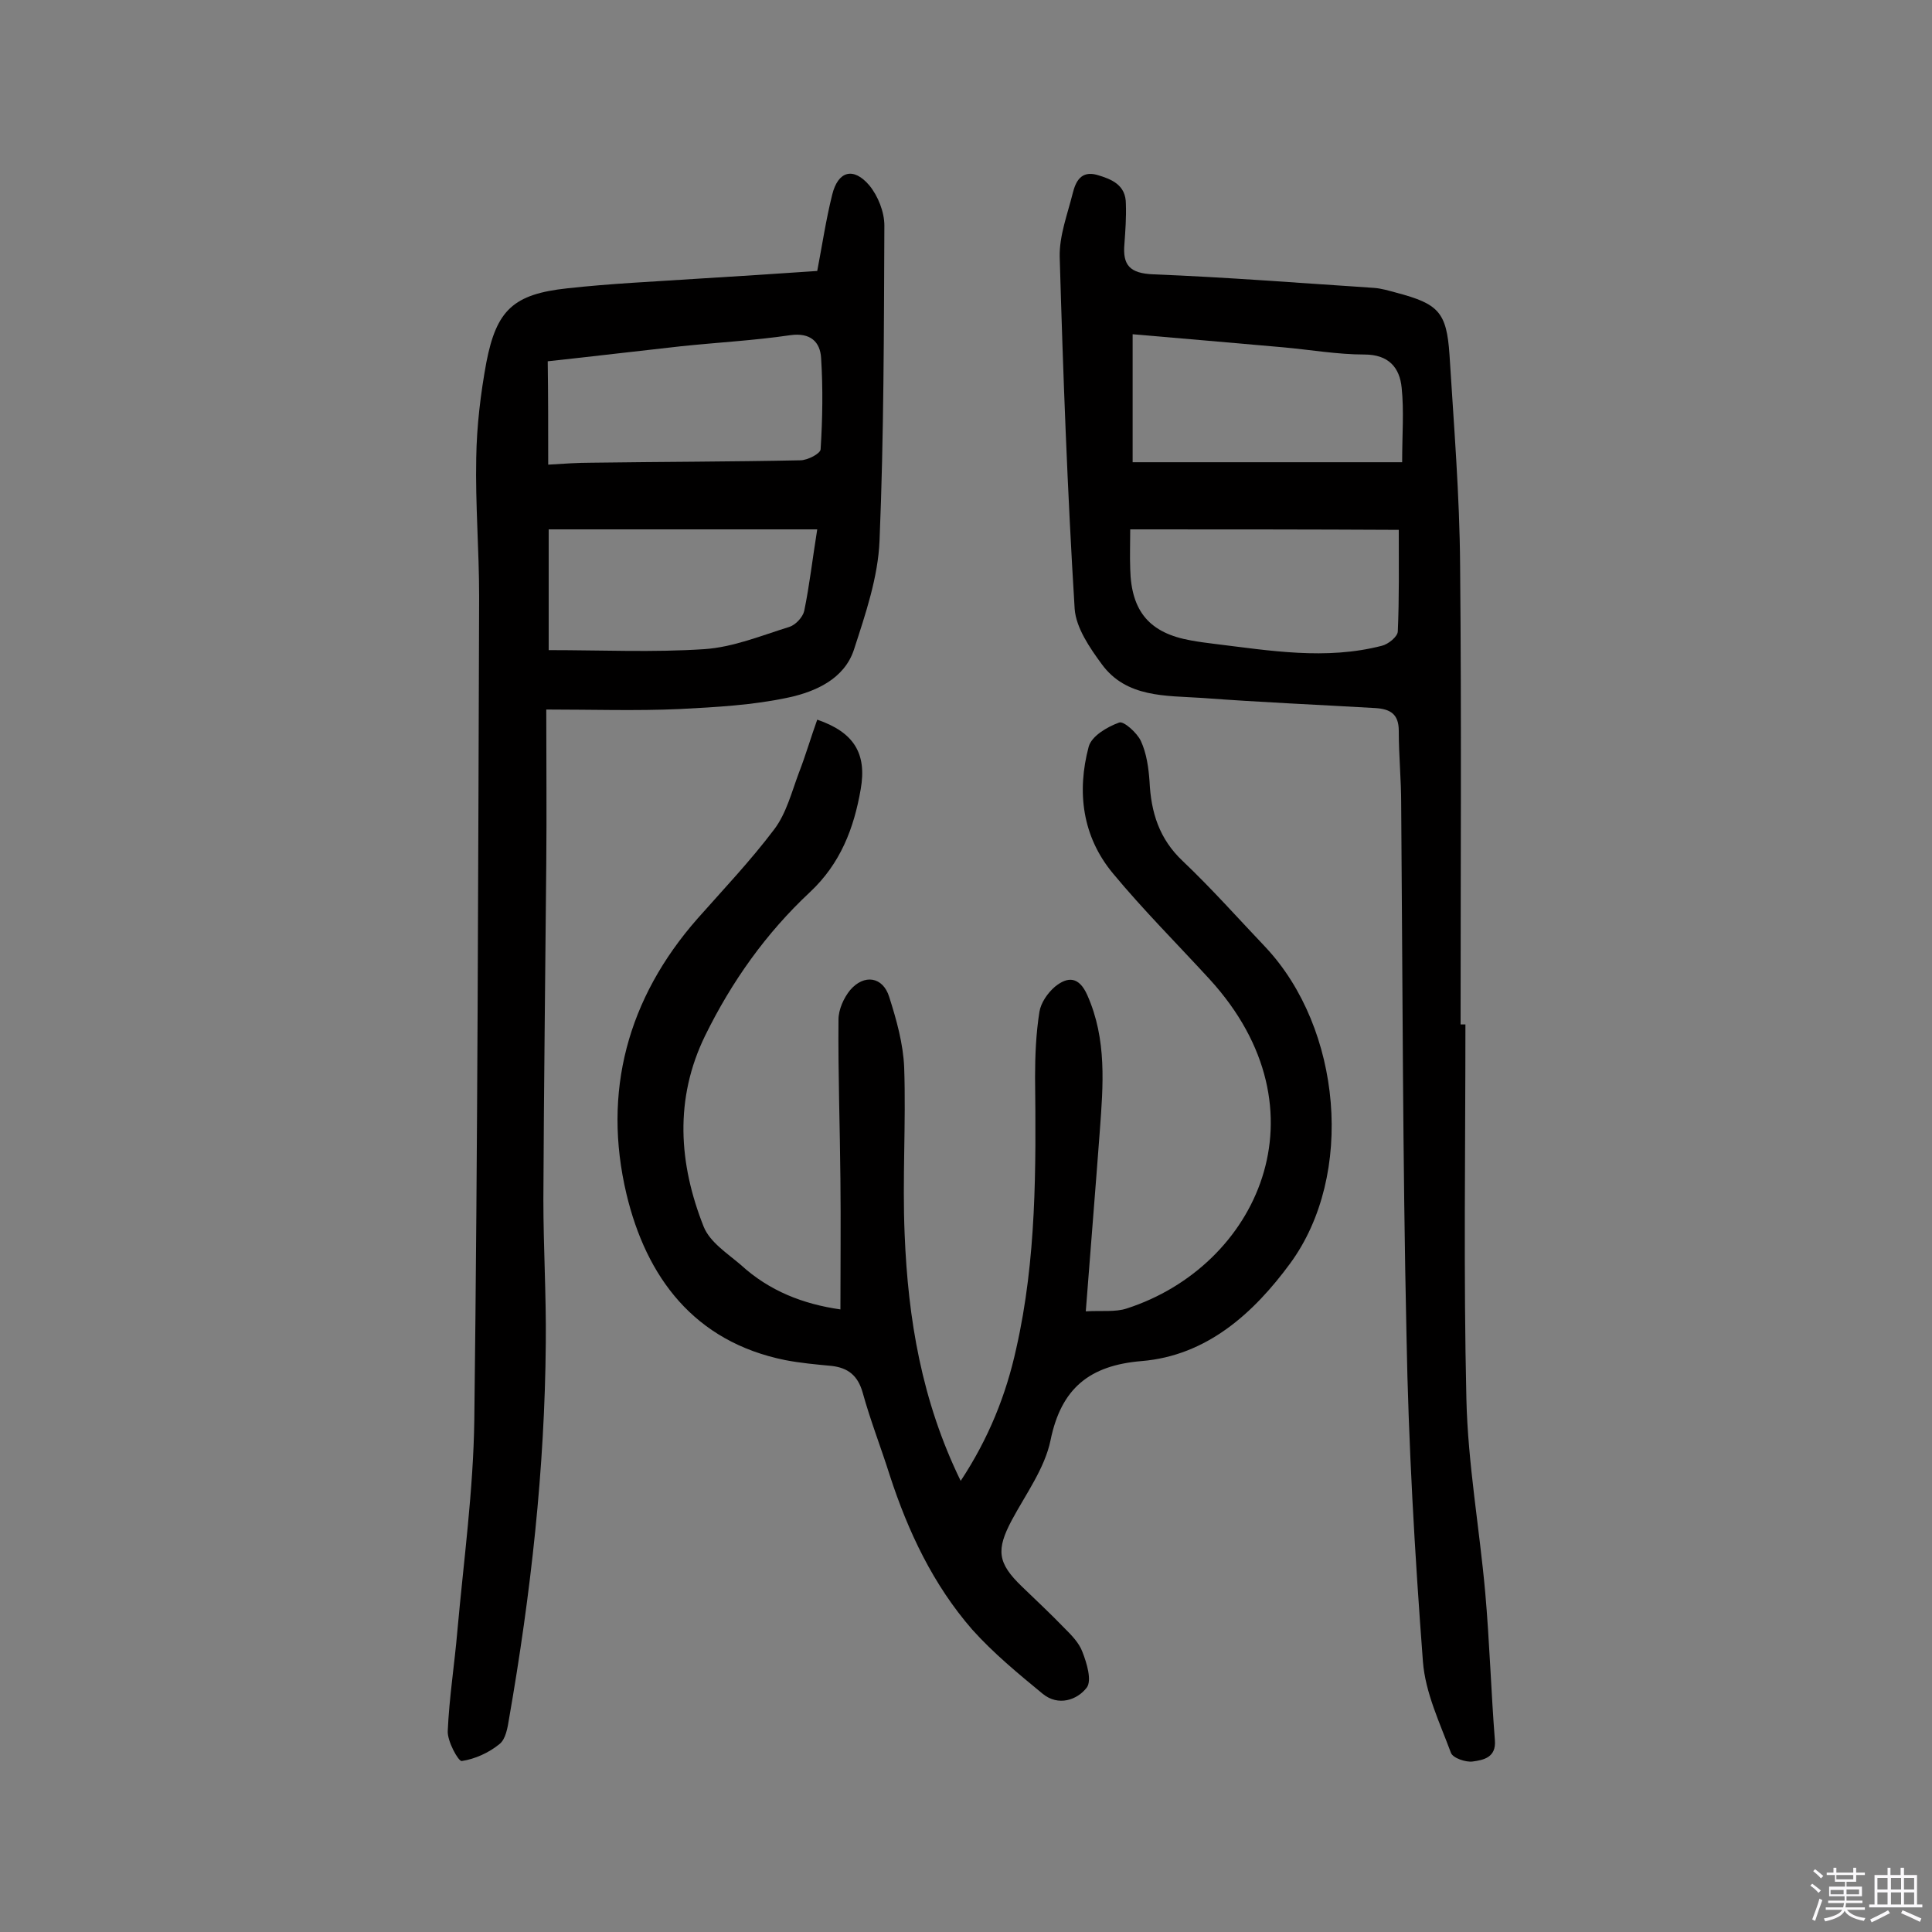
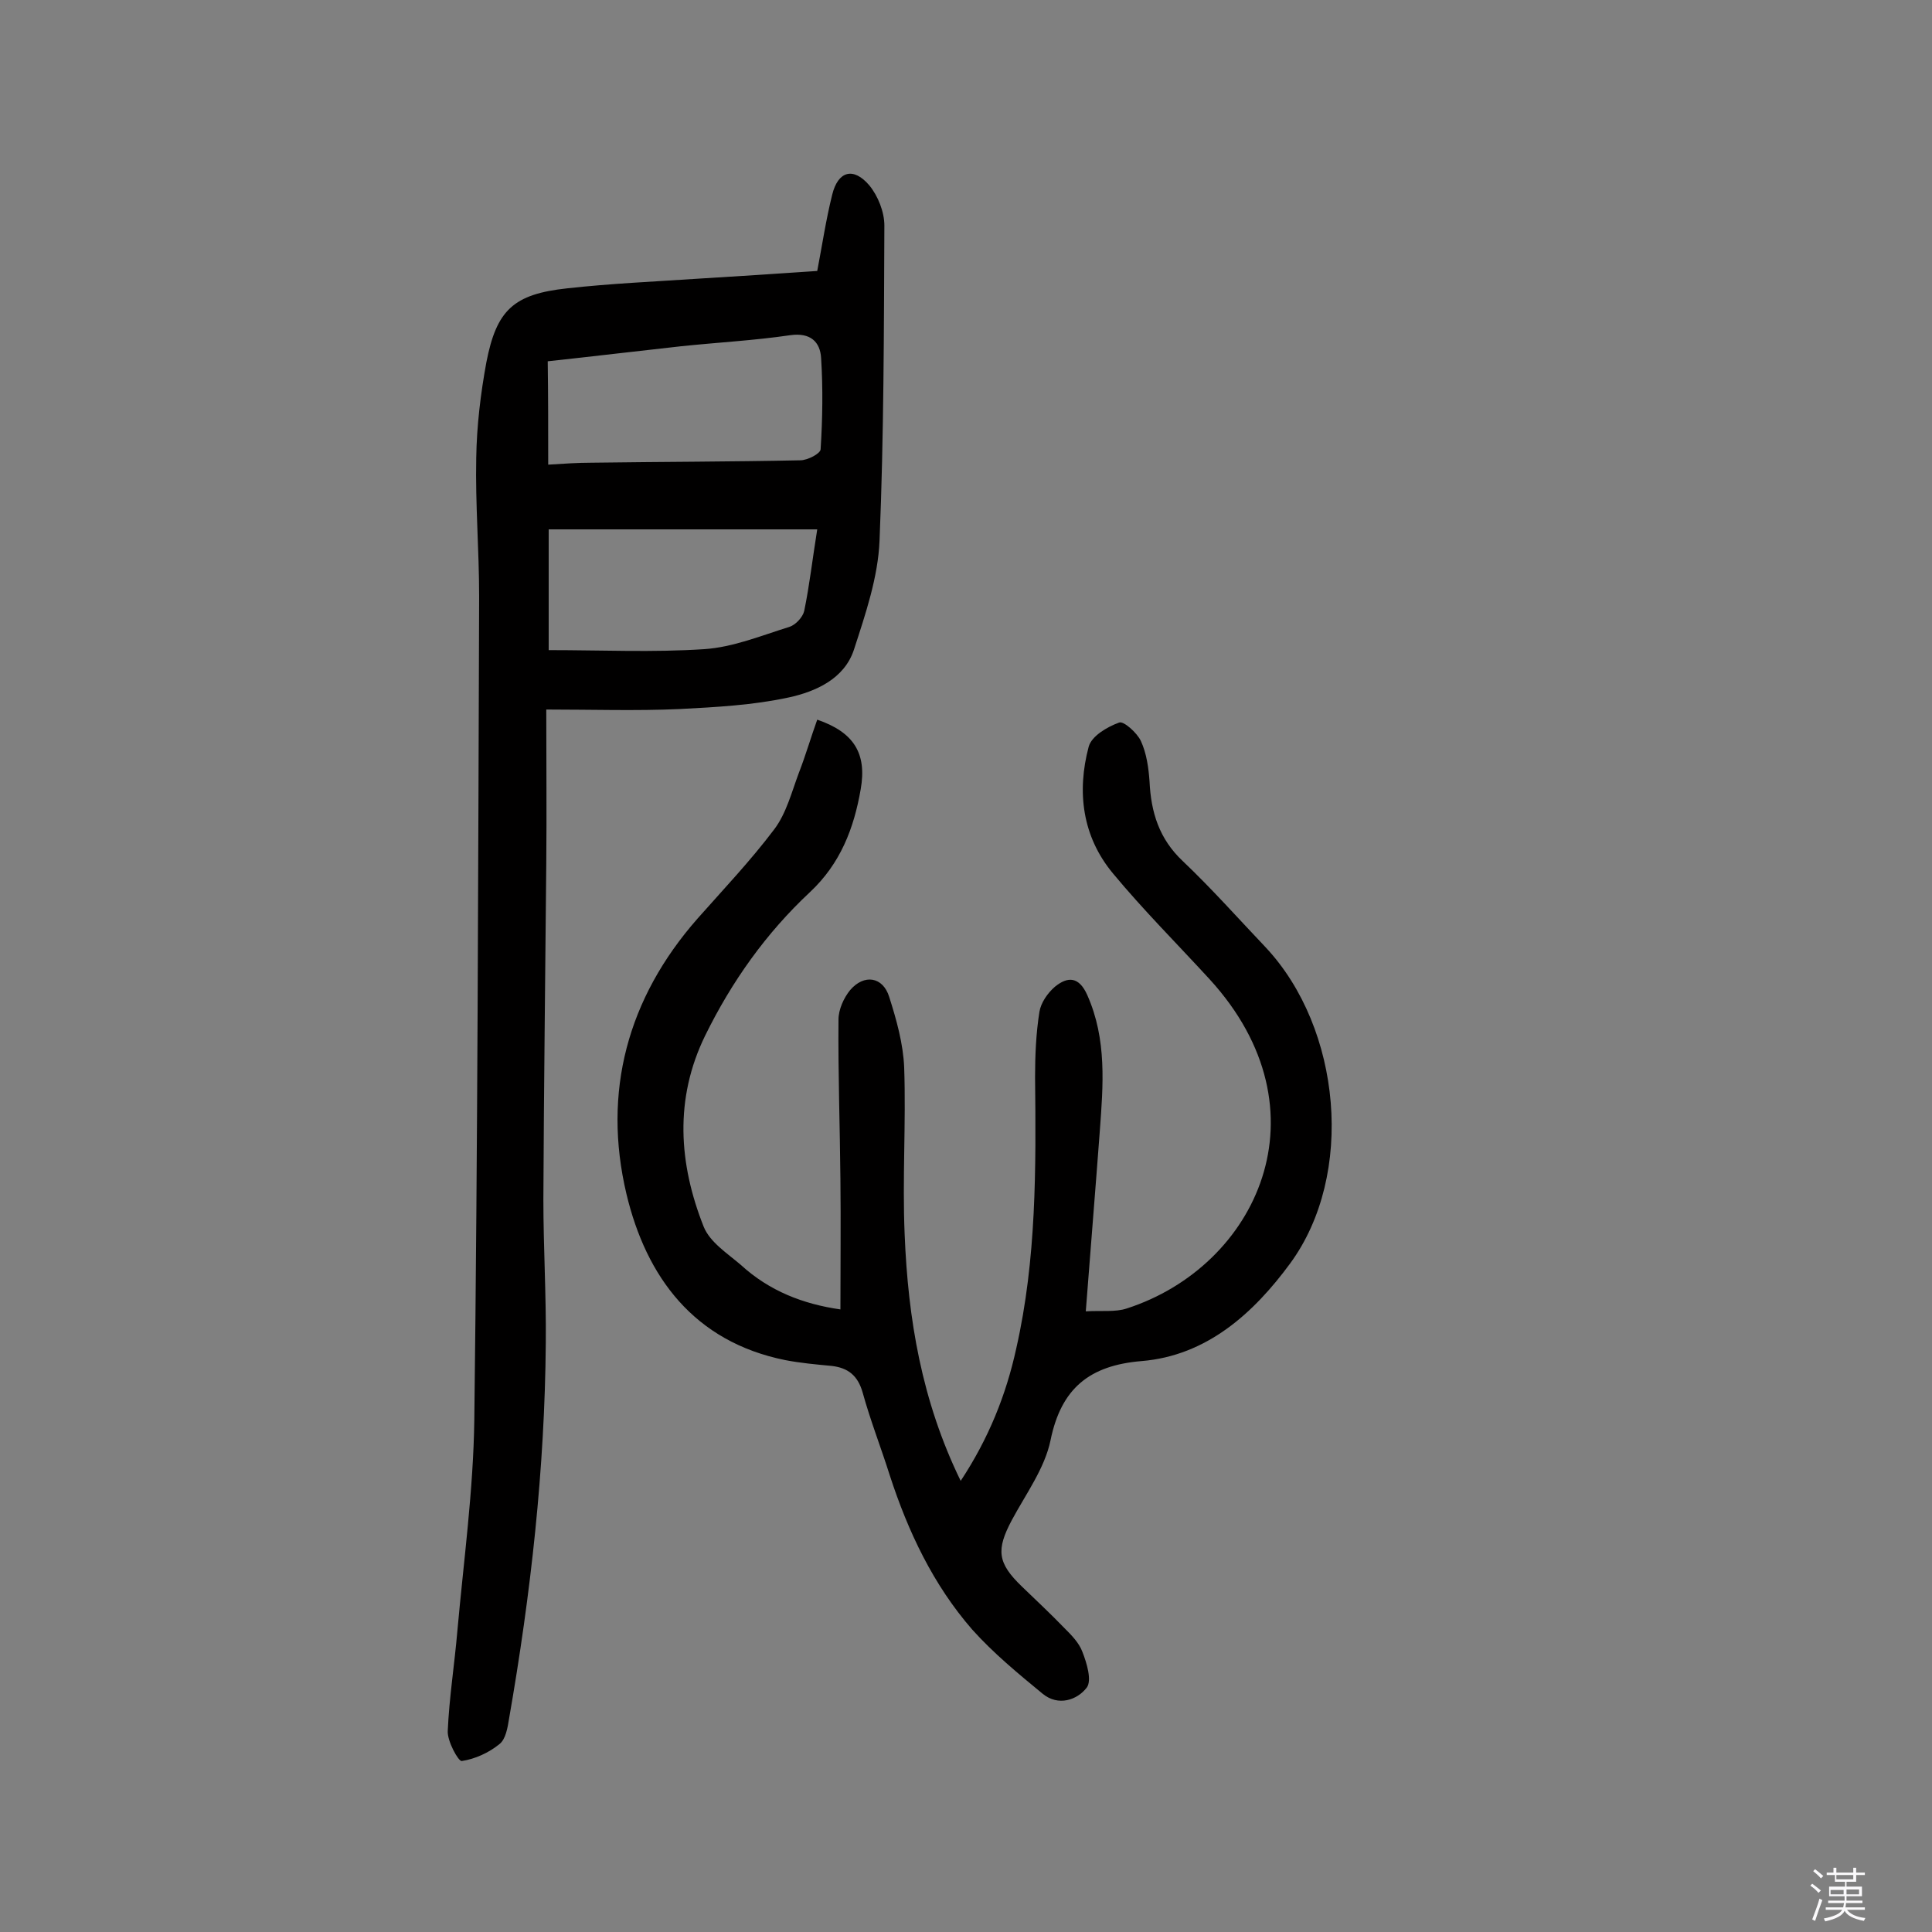
<svg xmlns="http://www.w3.org/2000/svg" enable-background="new 0 0 400 400" viewBox="0 0 400 400">
  <rect x="0" y="0" width="400" height="400" fill="#808080" stroke="none" />
  <path d="m374.8 390.4.4-.4c.7.5 1.3 1 1.8 1.4l-.5.5c-.5-.6-1.1-1.1-1.7-1.5zm1 7.3-.6-.3c.5-1.4 1.1-2.8 1.5-4.3.2.1.4.2.6.3-.5 1.3-1 2.8-1.5 4.3zm-.4-10.3.4-.4c.4.3 1 .8 1.7 1.4l-.5.5c-.4-.5-1-1-1.6-1.5zm2.5.3h1.7v-1h.6v1h3.5v-1h.6v1h1.8v.5h-1.8v1.4h-2v1h3.2v2h-3.2v.9h3.3v.5h-3.4c0 .3-.1.6-.1.9h4v.5h-3.7c.7.9 1.9 1.5 3.8 1.7-.1.2-.2.4-.3.6-2.1-.4-3.5-1.1-4-2.1-.4 1-1.8 1.7-4 2.2-.1-.2-.2-.4-.3-.6 2.1-.4 3.4-1 3.8-1.8h-3.4v-.5h3.6c.1-.3.1-.6.2-.9h-3.3v-.5h3.4c0-.3 0-.6 0-.9h-3.2v-2h3.3v-1h-2.1v-1.4h-1.7v-.5zm1.1 3.5v1h2.7c0-.3 0-.4 0-.4 0-.1 0-.2 0-.2 0-.1 0-.2 0-.3h-2.7zm1.2-3v.9h3.5v-.9zm4.7 3h-2.6v.6.4h2.6z" fill="#fbfafc" />
-   <path d="m393.6 386.7h.6v1.5h2.7v6.1h1.1v.6h-11v-.6h1.1v-6.1h2.7v-1.5h.6v1.5h2.1v-1.5zm-2.7 8.8.4.6c-1.2.6-2.5 1.3-3.8 1.9-.1-.2-.2-.4-.3-.6 1.2-.6 2.5-1.2 3.7-1.9zm-2.2-6.7v2.4h2.1v-2.4zm0 3v2.5h2.1v-2.5zm2.8-3v2.4h2.1v-2.4zm0 3v2.5h2.1v-2.5zm6 6.1c-1.4-.7-2.7-1.3-3.9-1.8l.3-.6c1.5.6 2.7 1.2 3.9 1.7zm-1.2-9.1h-2.1v2.4h2.1zm-2.1 3v2.5h2.1v-2.5z" fill="#fbfafc" />
  <g fill="#010000">
    <path d="m174 271.1c0-9.1.1-18 0-26.9-.1-11-.5-22.1-.4-33.1 0-2.1 1.1-4.5 2.4-6.1 2.9-3.4 6.8-2.8 8.1 1.4 1.5 4.7 2.9 9.7 3.1 14.6.4 11.5-.4 23.1.1 34.6.7 17.4 3.5 34.4 11.6 51 5.8-8.8 9.4-17.8 11.5-27.4 4.2-18.5 4.1-37.3 3.9-56.2 0-4.5.2-9.1.9-13.5.3-1.9 1.7-3.9 3.2-5.2 2.7-2.2 5-2.1 6.7 1.7 4.1 9.2 3.3 18.7 2.6 28.2-.9 12.1-1.9 24.2-2.9 37.3 3.3-.2 6.1.2 8.5-.6 26.9-8.7 42.1-40.9 17.1-68.2-6.7-7.3-13.7-14.3-20-21.9s-7.5-16.8-5-26.2c.6-2.2 3.8-4.1 6.3-5 .9-.4 3.7 2.1 4.5 3.8 1.2 2.6 1.6 5.6 1.8 8.4.3 6.4 2 11.9 6.9 16.5 6 5.7 11.5 11.9 17.2 17.9 15.6 16.7 18.5 47 5 65.4-7.5 10.2-17.2 19.1-30.8 20.2-10.7.9-16.6 5.6-18.8 16.4-1.2 5.8-5.1 11.1-8 16.5-3.3 6.2-3 8.9 2.1 13.8 2.9 2.8 5.9 5.6 8.7 8.5 1.5 1.5 3.1 3.1 3.8 5 .9 2.3 2 5.9.9 7.4-2 2.6-5.9 3.9-9.1 1.3-5.1-4.2-10.2-8.4-14.6-13.3-8.1-9.3-13.3-20.3-17.1-32-1.8-5.7-4-11.3-5.6-17.1-1-3.5-3-5.1-6.4-5.5-3.2-.3-6.5-.6-9.6-1.2-18.9-3.8-28.8-17.2-32.9-34.4-5-21.1.2-40.5 14.7-57 5.4-6.1 11-12 15.9-18.5 2.5-3.3 3.6-7.7 5.1-11.7 1.4-3.6 2.5-7.4 3.8-11 7.6 2.6 10.3 7 9 14.4-1.4 8.1-4.2 15.4-10.5 21.3-9.1 8.5-16.2 18.5-21.7 29.7-6.4 13.1-5.5 26.5-.3 39.6 1.3 3.2 4.9 5.5 7.7 7.9 5.9 5.4 12.9 8.1 20.6 9.2z" />
    <path d="m113.1 146.9c0 11 .1 21.4 0 31.8-.2 23.2-.5 46.4-.6 69.6 0 9.9.6 19.8.5 29.7-.2 26.1-3.1 52-7.6 77.8-.3 1.9-.7 4.3-2 5.3-2.2 1.8-5.1 3.1-7.8 3.5-.7.1-3-4.1-2.9-6.2.3-6.9 1.4-13.8 2-20.8 1.3-14.5 3.3-29 3.5-43.6.7-56.8.8-113.7 1-170.5 0-9.6-.8-19.1-.6-28.7.1-6.6.9-13.3 2.1-19.8 2.1-10.8 5.6-14.1 16.7-15.3 9-1 18.1-1.4 27.1-2 8.1-.5 16.1-1 24.7-1.6 1-5.2 1.8-10.6 3.1-15.8 1.2-4.9 4.4-5.8 7.7-1.9 1.8 2.2 3.1 5.5 3.1 8.3-.1 21.7-.1 43.5-1 65.2-.3 7.6-2.9 15.2-5.3 22.6-2 6.1-8 8.7-13.5 9.9-7.4 1.6-15 2-22.6 2.4-9 .4-18.1.1-27.6.1zm.4-50.7c3.2-.2 6.1-.4 8.9-.4 14.4-.2 28.8-.2 43.3-.5 1.5 0 4.2-1.4 4.2-2.3.4-6.3.5-12.6.1-18.9-.2-3.3-2.2-5.3-6.4-4.7-7.5 1.1-15.1 1.5-22.7 2.3-9.1 1-18.2 2.1-27.5 3.1.1 7.1.1 13.9.1 21.4zm55.7 13.4c-19 0-37.3 0-55.6 0v25c11 0 21.6.5 32.2-.2 6-.4 11.8-2.8 17.6-4.6 1.3-.4 2.8-2 3.1-3.3 1.1-5.3 1.7-10.7 2.7-16.9z" />
-     <path d="m303.4 212.1c0 25.8-.4 51.7.2 77.5.3 13.4 2.7 26.7 3.9 40.1.9 10.2 1.2 20.4 2 30.6.3 3.6-2.4 4.1-4.6 4.4-1.4.2-4.1-.7-4.5-1.8-2.3-6.2-5.3-12.4-5.8-18.9-1.7-22.5-3-45-3.4-67.5-.8-36.7-.8-73.4-1.1-110.1 0-5-.5-10-.5-15.1 0-3.5-1.8-4.5-4.8-4.7-12-.7-23.9-1.2-35.9-2.1-7.5-.5-15.7 0-20.8-7-2.5-3.4-5.3-7.5-5.6-11.4-1.5-24.3-2.4-48.6-3.1-72.9-.1-4.4 1.6-8.8 2.7-13.2.6-2.4 1.7-4.7 5-3.8 3.1.9 6 2.1 6 6 .1 2.8-.1 5.5-.3 8.3-.4 4.4 1.1 6.1 6 6.3 15.2.6 30.4 1.8 45.6 2.8 1.6.1 3.2.6 4.7 1 8.7 2.3 10.4 4 11 12.8.9 14.6 2.1 29.1 2.2 43.7.3 31.7.1 63.3.1 95zm-13.1-116.4c0-5.8.4-10.6-.1-15.4-.4-4.2-2.7-6.9-7.7-6.9-5.6 0-11.3-1-16.9-1.5-10.3-.9-20.5-1.8-31.1-2.7v26.5zm-56.3 13.9c0 2.7-.1 5.4 0 8.2.2 8.9 4.1 13.3 12.6 14.8 1.6.3 3.2.5 4.8.7 11.5 1.4 23.1 3.4 34.7.4 1.3-.3 3.3-1.9 3.3-3 .3-6.8.2-13.5.2-21-18.6-.1-36.7-.1-55.6-.1z" />
  </g>
</svg>